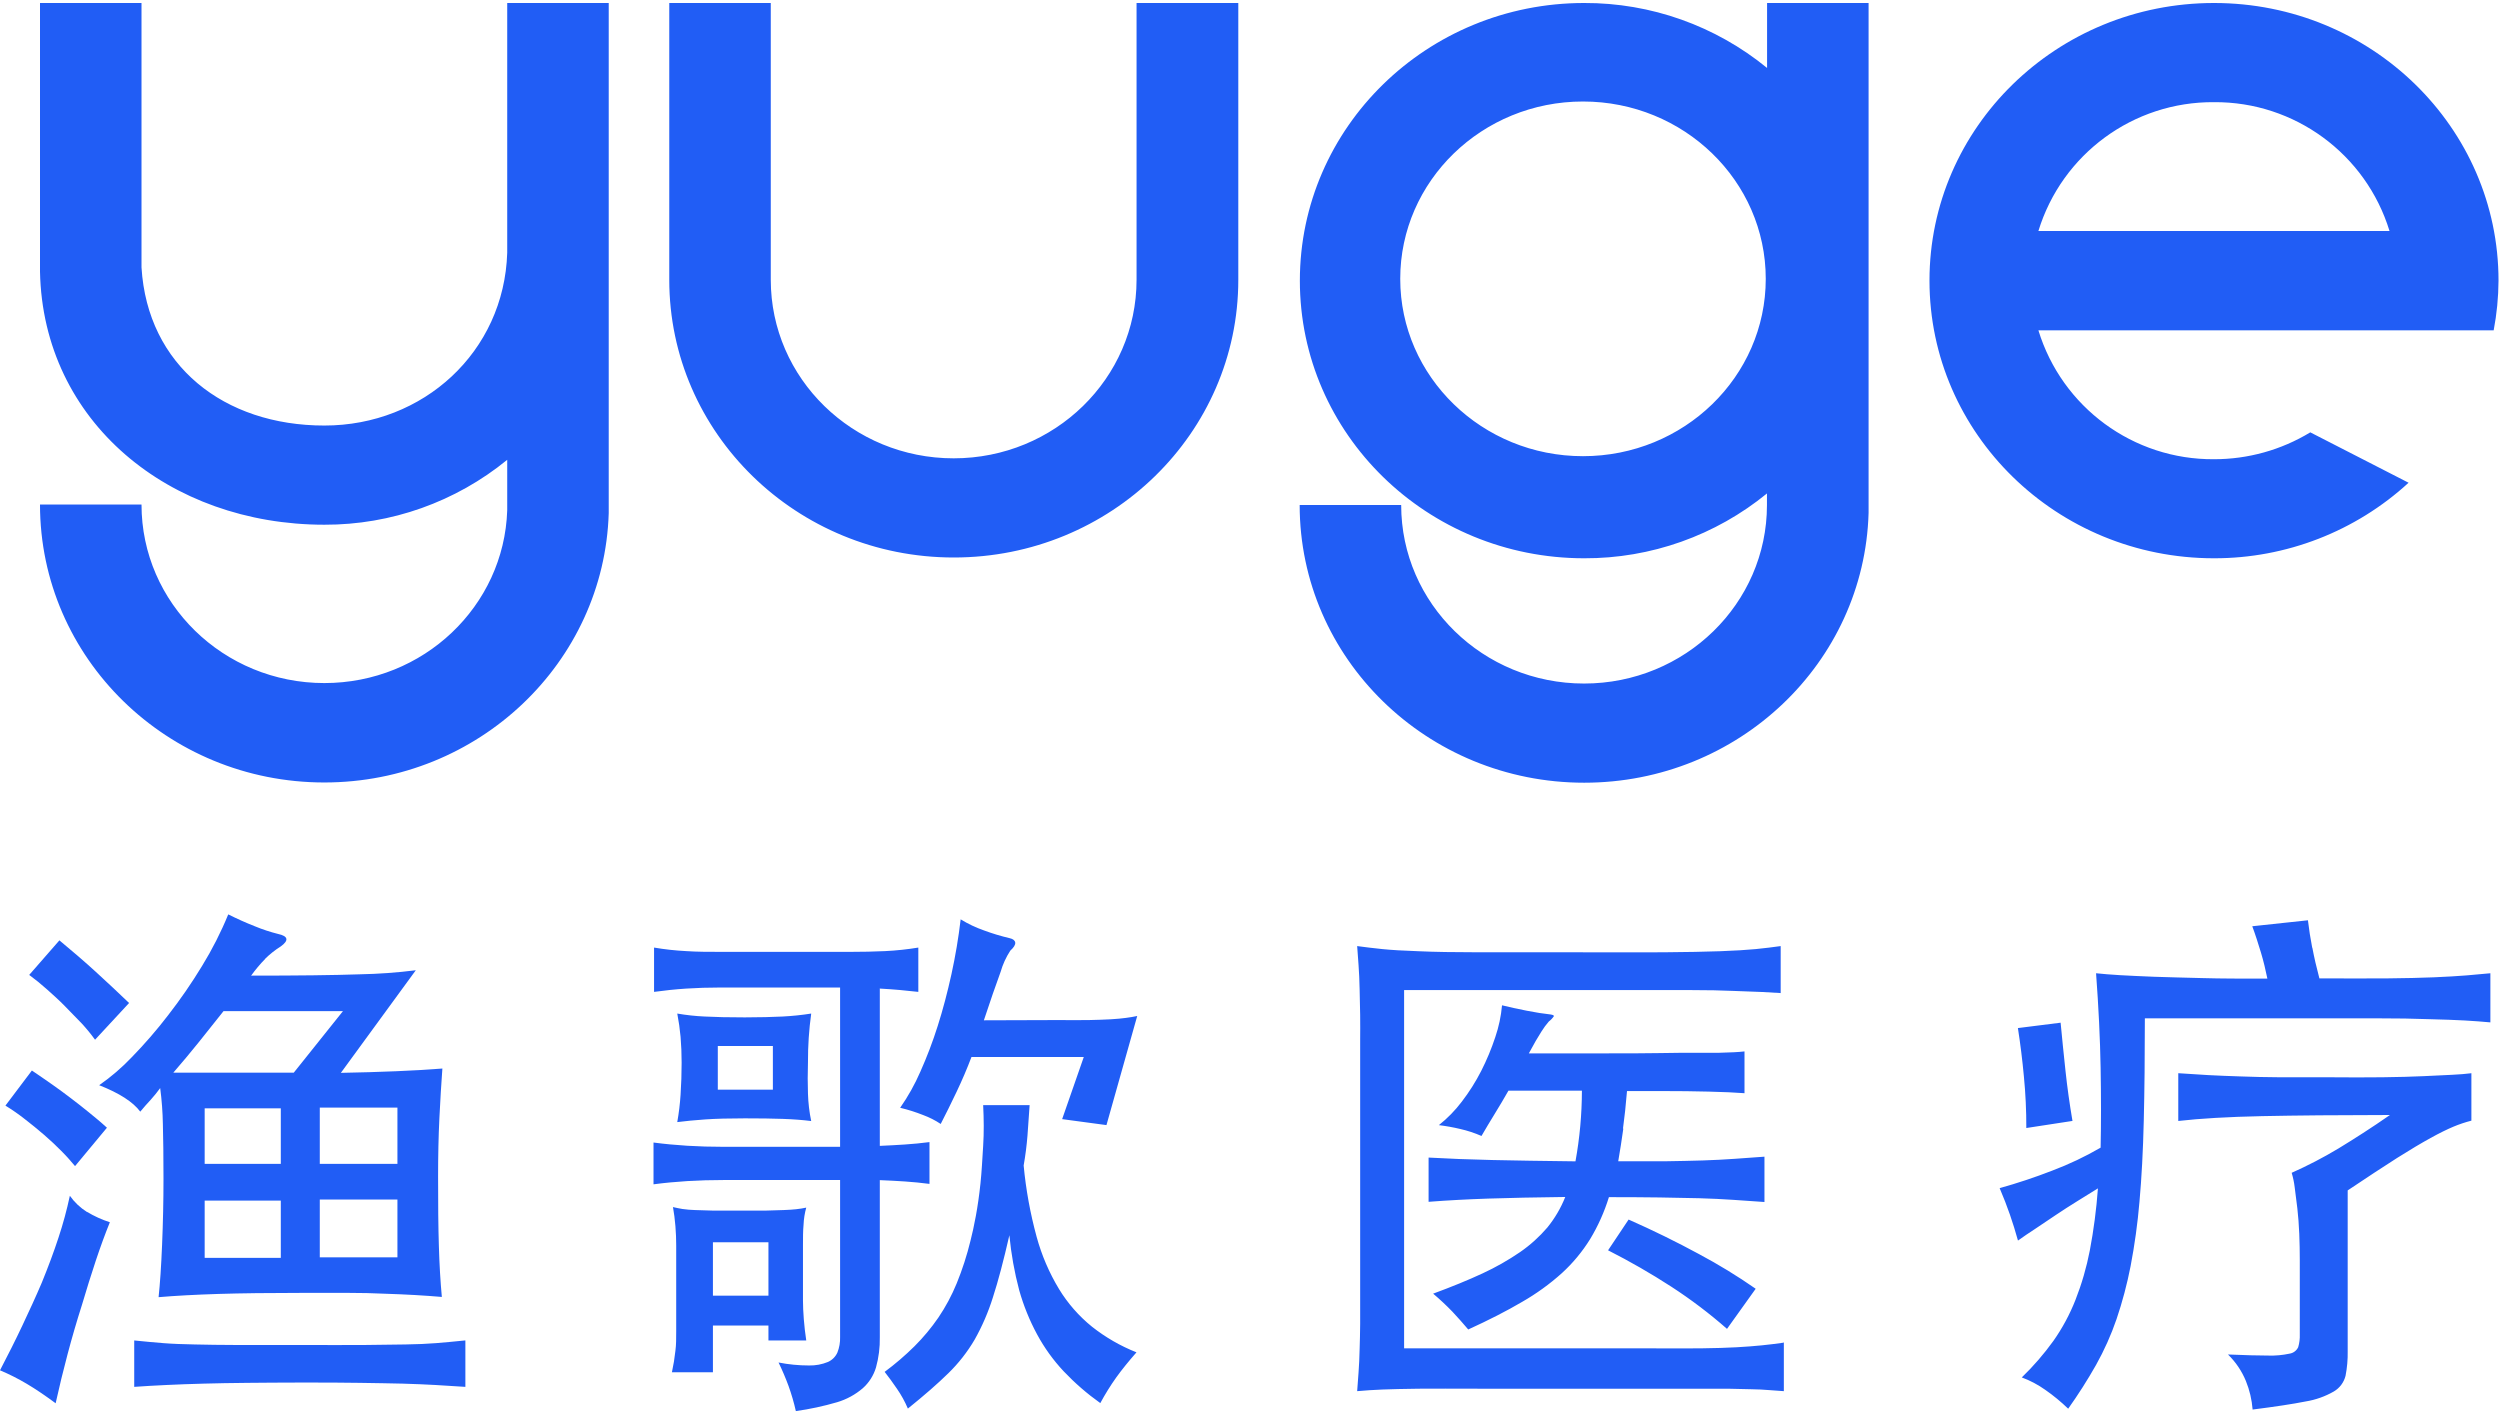
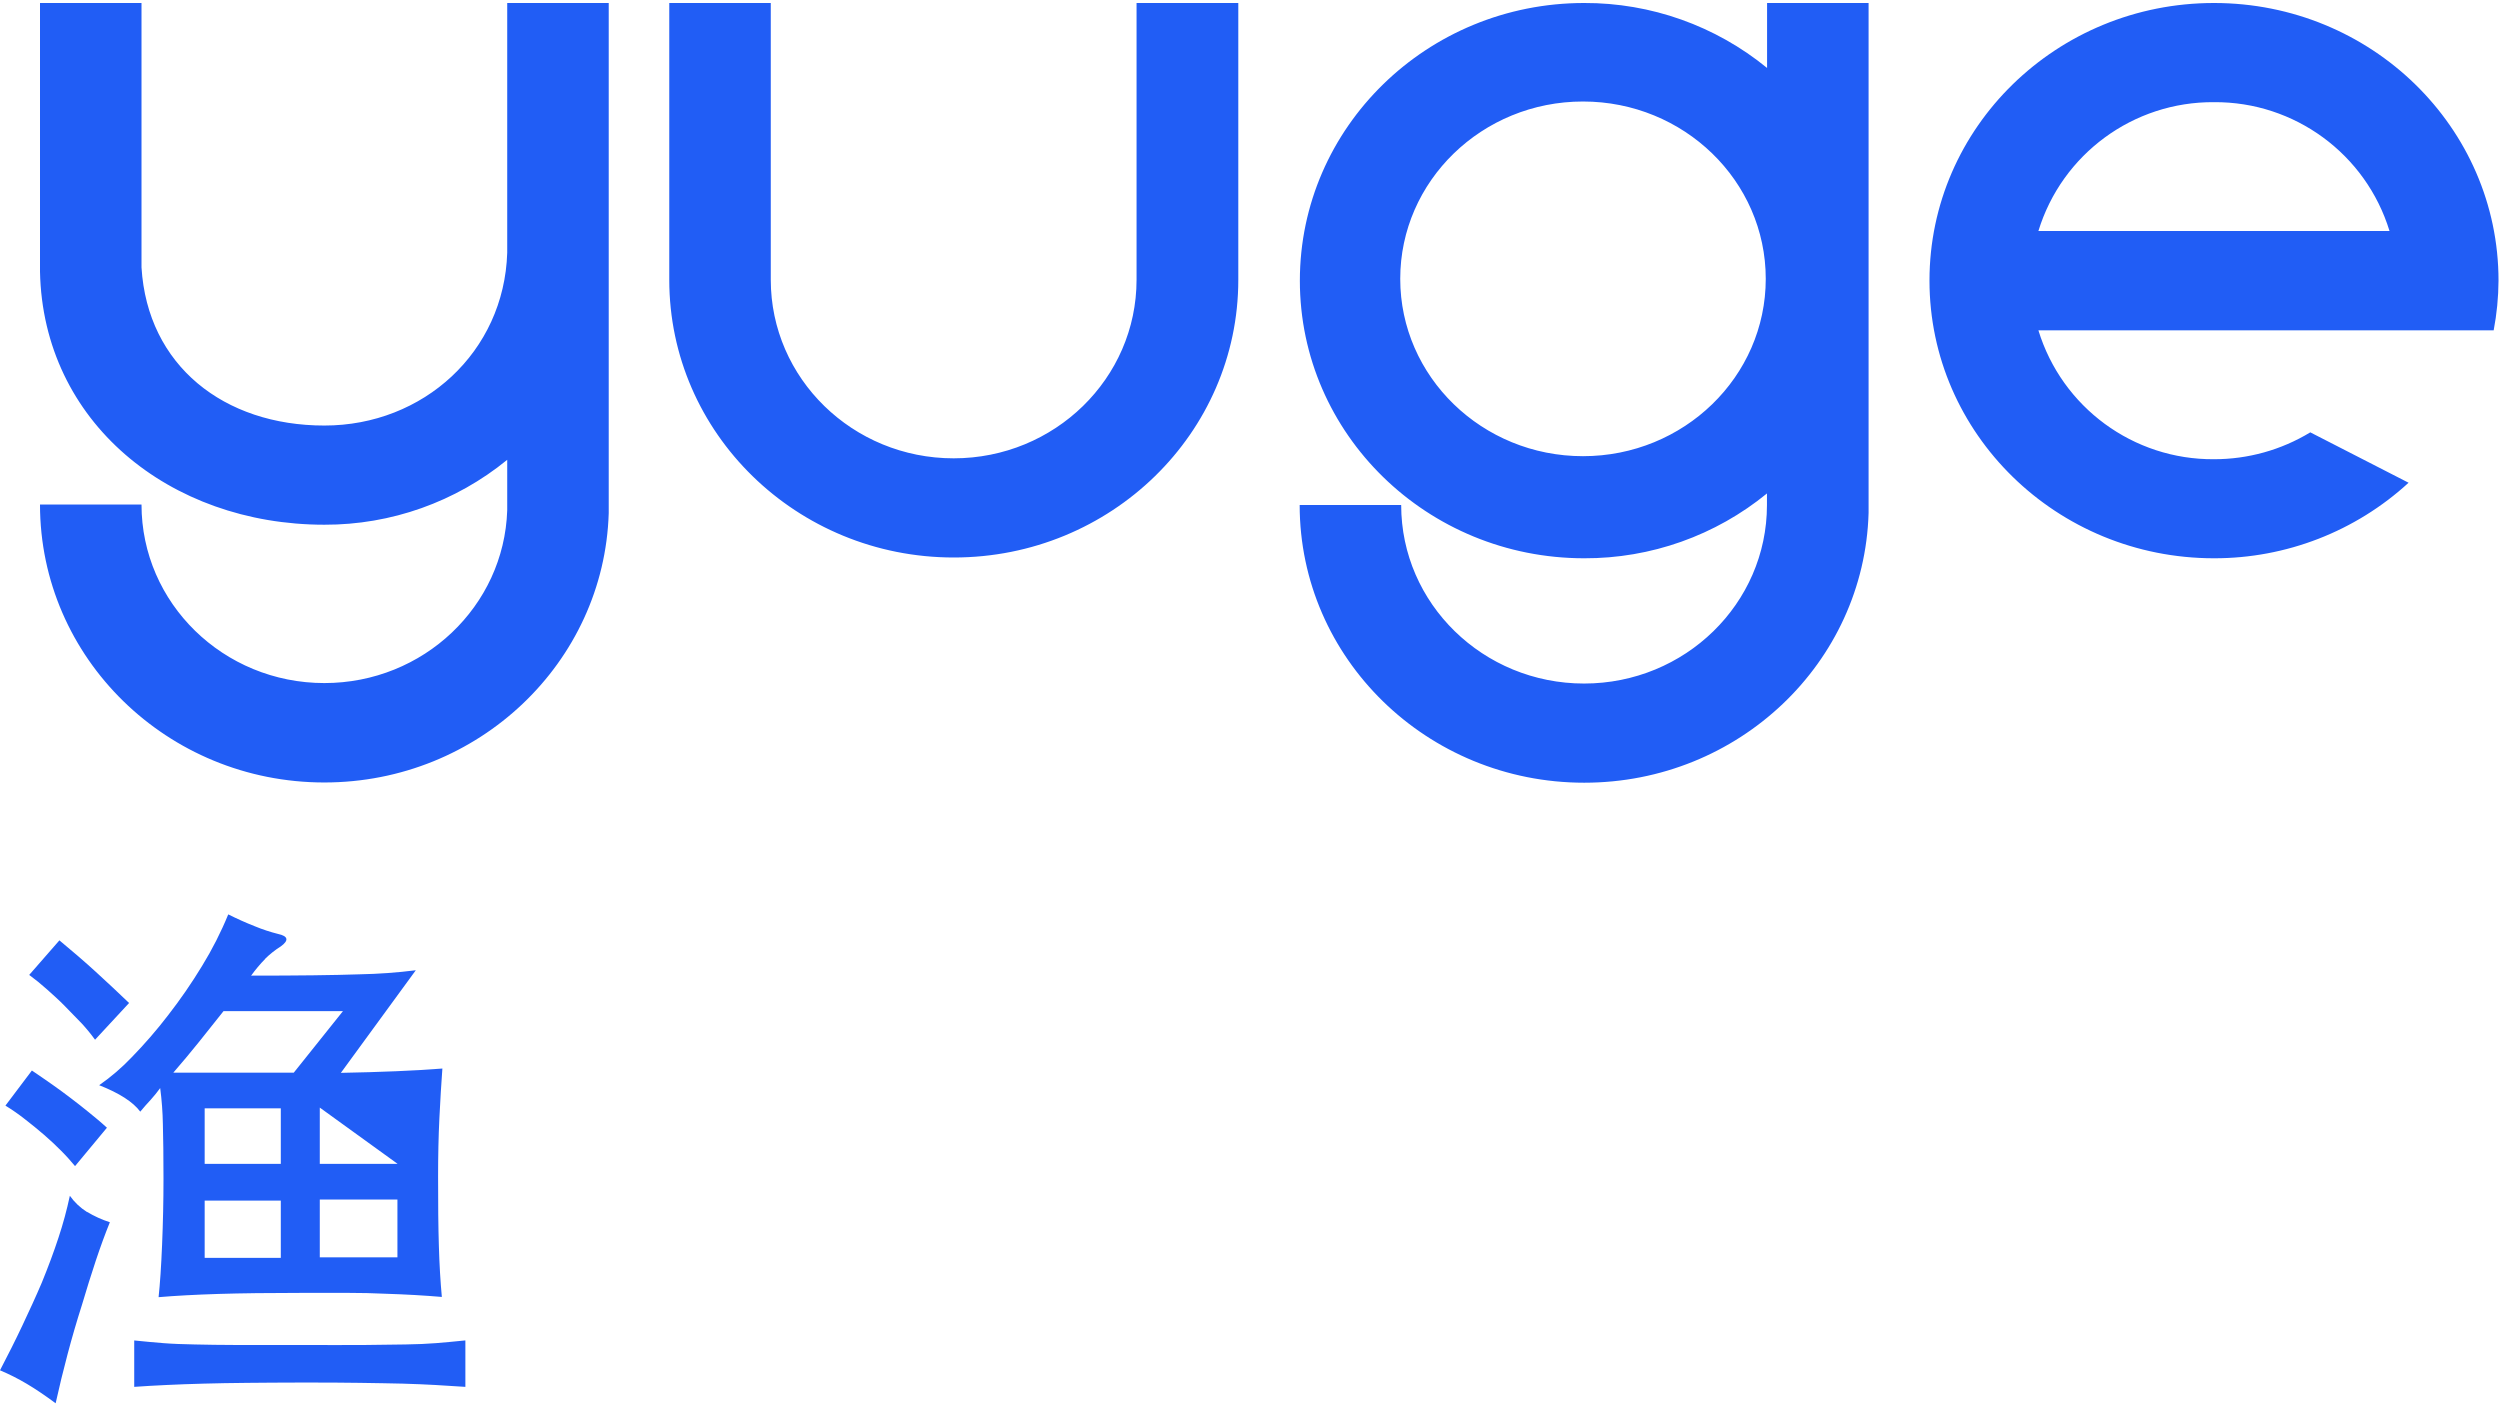
<svg xmlns="http://www.w3.org/2000/svg" width="106px" height="60px" viewBox="0 0 106 60" version="1.1">
  <title>logo</title>
  <desc>Created with Sketch.</desc>
  <g id="页面-1" stroke="none" stroke-width="1" fill="none" fill-rule="evenodd">
    <g id="首页" transform="translate(-100, -30)" fill="#215DF5">
      <g id="logo" transform="translate(100, 30)">
-         <path d="M11.906,53.334 L8.678,53.334 L8.678,50.906 L11.906,50.906 L11.906,53.334 Z M16.851,53.311 L13.559,53.311 L13.559,50.861 L16.851,50.861 L16.851,53.311 L16.851,53.311 Z M11.906,49.349 L8.678,49.349 L8.678,46.992 L11.906,46.992 L11.906,49.349 Z M16.851,49.349 L13.559,49.349 L13.559,46.962 L16.851,46.962 L16.851,49.342 L16.851,49.349 Z M11.243,40.651 C11.445,40.453 11.667,40.277 11.906,40.127 C12.258,39.873 12.218,39.691 11.792,39.6 C11.458,39.516 11.129,39.408 10.81,39.276 C10.423,39.124 10.051,38.957 9.678,38.77 C9.368,39.528 8.996,40.259 8.567,40.957 C8.127,41.682 7.645,42.381 7.124,43.051 C6.648,43.671 6.136,44.263 5.59,44.823 C5.17,45.265 4.706,45.664 4.205,46.013 C5.061,46.349 5.641,46.722 5.947,47.134 C6.099,46.952 6.248,46.78 6.392,46.628 C6.534,46.47 6.668,46.306 6.792,46.134 C6.859,46.643 6.897,47.155 6.906,47.668 C6.922,48.263 6.932,49.035 6.932,49.982 C6.932,50.929 6.911,51.841 6.873,52.767 C6.835,53.694 6.785,54.435 6.724,55 C7.44,54.939 8.284,54.894 9.256,54.863 C10.228,54.833 11.426,54.818 12.851,54.818 C13.551,54.818 14.184,54.818 14.749,54.818 C15.315,54.818 15.83,54.83 16.296,54.853 C16.762,54.868 17.192,54.886 17.59,54.909 C17.987,54.932 18.367,54.959 18.734,54.99 C18.673,54.335 18.631,53.614 18.608,52.825 C18.584,52.037 18.573,51.057 18.575,49.884 C18.575,49.015 18.592,48.19 18.63,47.413 C18.668,46.635 18.711,45.932 18.757,45.306 C18.178,45.352 17.526,45.39 16.8,45.42 C16.074,45.451 15.292,45.473 14.453,45.489 L17.63,41.139 C16.84,41.239 16.045,41.296 15.248,41.311 C14.149,41.349 12.616,41.367 10.648,41.367 C10.828,41.116 11.027,40.879 11.243,40.658 L11.243,40.651 Z M12.456,45.481 L7.349,45.481 C7.732,45.039 8.095,44.604 8.438,44.177 C8.781,43.75 9.127,43.315 9.478,42.871 L14.542,42.871 L12.456,45.481 L12.456,45.481 Z M19.714,56.835 C19.271,56.881 18.863,56.919 18.489,56.949 C18.114,56.98 17.684,56.997 17.195,57.005 C16.706,57.013 16.111,57.023 15.423,57.028 C14.734,57.033 13.82,57.028 12.719,57.028 C11.618,57.028 10.767,57.028 10.063,57.028 C9.359,57.028 8.759,57.015 8.256,57.005 C7.752,56.995 7.309,56.98 6.927,56.949 C6.544,56.919 6.134,56.881 5.691,56.835 L5.691,58.803 C6.119,58.772 6.572,58.747 7.053,58.724 C7.534,58.701 8.066,58.681 8.633,58.666 C9.2,58.651 9.828,58.638 10.499,58.633 C11.17,58.628 11.911,58.62 12.719,58.62 C13.711,58.62 14.554,58.62 15.251,58.633 C15.947,58.646 16.552,58.651 17.071,58.666 C17.59,58.681 18.056,58.701 18.466,58.724 C18.876,58.747 19.299,58.772 19.732,58.803 L19.732,56.835 L19.714,56.835 Z M3.686,51.387 C3.402,51.208 3.156,50.975 2.962,50.701 C2.834,51.3 2.674,51.892 2.481,52.473 C2.284,53.076 2.046,53.714 1.772,54.385 C1.519,54.98 1.238,55.587 0.947,56.205 C0.656,56.823 0.337,57.456 -6.21724894e-15,58.101 C0.391,58.266 0.77,58.457 1.134,58.673 C1.494,58.886 1.902,59.161 2.359,59.499 C2.511,58.81 2.68,58.116 2.866,57.415 C3.051,56.715 3.252,56.026 3.468,55.349 C3.666,54.678 3.866,54.043 4.063,53.448 C4.261,52.853 4.461,52.311 4.658,51.823 C4.322,51.715 3.999,51.569 3.696,51.387 L3.686,51.387 Z M4.534,47.815 C4.258,47.562 4,47.352 3.754,47.152 C3.509,46.952 3.263,46.759 3.013,46.57 C2.762,46.38 2.506,46.187 2.233,45.997 C1.959,45.808 1.673,45.603 1.352,45.39 L0.23,46.878 C0.516,47.053 0.79,47.244 1.053,47.451 C1.329,47.663 1.6,47.886 1.866,48.114 C2.132,48.342 2.372,48.572 2.6,48.8 C2.828,49.028 3.015,49.243 3.182,49.443 L4.534,47.815 L4.534,47.815 Z M5.473,42.527 C5.03,42.101 4.559,41.661 4.066,41.21 C3.572,40.759 3.053,40.314 2.519,39.871 L1.238,41.337 C1.491,41.522 1.744,41.727 1.997,41.954 C2.251,42.182 2.519,42.42 2.757,42.666 C2.995,42.911 3.248,43.165 3.468,43.397 C3.669,43.615 3.856,43.844 4.03,44.084 L5.473,42.527 L5.473,42.527 Z" id="形状" fill-rule="nonzero" />
-         <path d="M32.77,46.203 L30.435,46.203 L30.435,44.349 L32.77,44.349 L32.77,46.203 Z M34.258,46.375 C34.243,45.954 34.243,45.509 34.258,45.035 C34.255,44.346 34.301,43.658 34.395,42.975 C33.993,43.038 33.588,43.08 33.182,43.101 C32.755,43.123 32.221,43.135 31.58,43.137 C30.891,43.137 30.327,43.125 29.886,43.101 C29.494,43.084 29.103,43.041 28.716,42.975 C28.779,43.3 28.826,43.629 28.856,43.959 C28.886,44.311 28.901,44.678 28.901,45.058 C28.901,45.516 28.886,45.972 28.856,46.42 C28.831,46.808 28.784,47.194 28.716,47.577 C29.068,47.532 29.465,47.494 29.909,47.463 C30.353,47.433 30.91,47.418 31.58,47.418 C32.219,47.418 32.757,47.425 33.192,47.441 C33.628,47.456 34.028,47.486 34.395,47.532 C34.315,47.151 34.27,46.764 34.258,46.375 L34.258,46.375 Z M32.582,54.937 L30.228,54.937 L30.228,52.671 L32.582,52.671 L32.582,54.937 Z M30.223,56.203 L32.582,56.203 L32.582,56.835 L34.185,56.835 C34.139,56.529 34.104,56.228 34.081,55.929 C34.058,55.63 34.046,55.37 34.046,55.139 L34.046,52.805 C34.046,52.484 34.046,52.19 34.071,51.924 C34.081,51.68 34.119,51.438 34.185,51.203 C34.044,51.233 33.902,51.256 33.759,51.271 C33.615,51.286 33.441,51.299 33.233,51.306 L32.473,51.329 C32.17,51.329 31.795,51.329 31.352,51.329 C30.909,51.329 30.516,51.329 30.22,51.329 L29.461,51.306 C29.284,51.301 29.109,51.286 28.934,51.261 C28.79,51.235 28.656,51.21 28.534,51.18 C28.58,51.433 28.615,51.709 28.638,51.992 C28.661,52.276 28.671,52.547 28.671,52.805 L28.671,56.423 C28.671,56.742 28.671,57.025 28.638,57.268 C28.605,57.576 28.555,57.882 28.489,58.185 L30.228,58.185 L30.228,56.192 L30.223,56.203 Z M37.311,41.916 C37.876,41.947 38.418,41.995 38.937,42.056 L38.937,40.177 C38.471,40.254 38.001,40.304 37.529,40.327 C37.048,40.349 36.562,40.359 36.073,40.359 L30.527,40.359 C30.038,40.359 29.559,40.359 29.096,40.327 C28.639,40.304 28.183,40.254 27.732,40.177 L27.732,42.056 C28.175,41.995 28.63,41.947 29.096,41.916 C29.562,41.886 30.038,41.871 30.527,41.871 L35.62,41.871 L35.62,48.625 L30.686,48.625 C30.152,48.625 29.635,48.61 29.142,48.58 C28.648,48.549 28.167,48.504 27.709,48.443 L27.709,50.215 C28.168,50.154 28.646,50.109 29.142,50.078 C29.648,50.048 30.154,50.033 30.686,50.033 L35.62,50.033 L35.62,56.694 C35.627,56.917 35.588,57.139 35.506,57.347 C35.427,57.525 35.284,57.667 35.106,57.747 C34.852,57.851 34.579,57.902 34.304,57.896 C33.869,57.896 33.436,57.854 33.01,57.77 C33.169,58.095 33.31,58.428 33.435,58.767 C33.56,59.115 33.664,59.47 33.744,59.83 C34.337,59.748 34.922,59.621 35.496,59.453 C35.896,59.334 36.266,59.132 36.582,58.861 C36.847,58.625 37.041,58.32 37.142,57.98 C37.258,57.562 37.312,57.13 37.304,56.696 L37.304,50.038 C37.668,50.053 38.025,50.071 38.367,50.094 C38.709,50.116 39.058,50.152 39.41,50.197 L39.41,48.425 C39.058,48.471 38.711,48.504 38.367,48.527 C38.023,48.549 37.668,48.57 37.304,48.585 L37.304,41.899 L37.311,41.916 Z M43.215,54.709 C43.399,55.359 43.653,55.988 43.975,56.582 C44.28,57.147 44.657,57.67 45.096,58.139 C45.57,58.639 46.091,59.092 46.653,59.491 C46.856,59.115 47.081,58.751 47.329,58.403 C47.567,58.073 47.853,57.719 48.187,57.339 C47.508,57.07 46.872,56.704 46.299,56.251 C45.746,55.804 45.274,55.265 44.904,54.658 C44.485,53.966 44.165,53.219 43.952,52.438 C43.683,51.449 43.499,50.438 43.403,49.418 C43.478,48.99 43.532,48.567 43.565,48.152 C43.597,47.737 43.625,47.301 43.656,46.858 L41.686,46.858 C41.716,47.453 41.722,48.028 41.686,48.585 C41.651,49.142 41.625,49.673 41.572,50.177 C41.519,50.681 41.453,51.139 41.377,51.552 C41.301,51.965 41.225,52.311 41.149,52.605 C41,53.221 40.804,53.826 40.565,54.413 C40.356,54.923 40.096,55.41 39.787,55.866 C39.488,56.301 39.149,56.708 38.775,57.081 C38.379,57.473 37.956,57.836 37.509,58.167 C37.676,58.38 37.853,58.62 38.035,58.889 C38.216,59.151 38.37,59.431 38.494,59.724 C39.196,59.159 39.768,58.659 40.21,58.225 C40.642,57.803 41.016,57.326 41.322,56.805 C41.644,56.235 41.904,55.633 42.099,55.008 C42.322,54.321 42.554,53.443 42.797,52.375 C42.873,53.163 43.012,53.944 43.215,54.709 L43.215,54.709 Z M41.716,43.261 C41.992,42.435 42.223,41.754 42.425,41.21 C42.517,40.89 42.656,40.585 42.838,40.306 C42.99,40.17 43.058,40.053 43.046,39.965 C43.033,39.876 42.952,39.81 42.815,39.78 C42.442,39.692 42.075,39.582 41.716,39.448 C41.372,39.328 41.042,39.171 40.732,38.98 C40.641,39.756 40.511,40.531 40.342,41.304 C40.175,42.063 39.98,42.808 39.759,43.501 C39.551,44.159 39.306,44.805 39.025,45.435 C38.791,45.974 38.504,46.488 38.167,46.97 C38.499,47.049 38.825,47.153 39.142,47.278 C39.404,47.375 39.654,47.501 39.886,47.656 C40.099,47.244 40.323,46.79 40.559,46.294 C40.796,45.797 41.006,45.305 41.19,44.818 L45.952,44.818 L45.035,47.451 L46.914,47.704 L48.218,43.078 C48.066,43.111 47.906,43.137 47.737,43.159 C47.567,43.182 47.357,43.203 47.096,43.218 C46.835,43.233 46.524,43.243 46.157,43.251 C45.79,43.258 45.342,43.251 44.808,43.251 L41.716,43.261 Z M74.433,54.638 C73.665,54.103 72.866,53.615 72.041,53.175 C71.087,52.657 70.091,52.168 69.053,51.709 L68.182,53.013 C69.103,53.48 69.999,53.995 70.866,54.557 C71.694,55.095 72.483,55.692 73.225,56.344 L74.438,54.648 L74.433,54.638 Z M75.623,56.929 C75.304,56.975 74.995,57.013 74.696,57.043 C74.4,57.073 74.043,57.101 73.633,57.124 C73.223,57.147 72.711,57.162 72.114,57.17 C71.516,57.177 70.744,57.17 69.813,57.17 L59.534,57.17 L59.534,41.98 L69.332,41.98 C70.248,41.98 71.046,41.98 71.727,41.98 C72.407,41.98 72.997,41.992 73.499,42.015 C74.005,42.03 74.403,42.046 74.724,42.061 C75.046,42.076 75.304,42.091 75.501,42.106 L75.501,40.114 C75.182,40.159 74.83,40.203 74.448,40.241 C74.066,40.278 73.562,40.309 72.929,40.332 C72.296,40.354 71.506,40.37 70.537,40.377 C69.567,40.385 68.319,40.377 66.795,40.377 C65.107,40.377 63.741,40.377 62.696,40.377 C61.651,40.377 60.801,40.362 60.144,40.332 C59.493,40.31 58.981,40.279 58.61,40.241 C58.235,40.203 57.881,40.159 57.544,40.114 C57.559,40.342 57.58,40.62 57.603,40.927 C57.625,41.233 57.641,41.575 57.648,41.939 C57.656,42.304 57.663,42.663 57.671,43.038 C57.678,43.413 57.671,43.767 57.671,44.101 L57.671,55.068 C57.671,55.42 57.671,55.78 57.671,56.144 C57.671,56.509 57.656,56.866 57.648,57.21 C57.641,57.554 57.625,57.878 57.603,58.182 C57.58,58.486 57.559,58.754 57.544,58.985 C57.881,58.954 58.235,58.932 58.61,58.916 C58.985,58.901 59.499,58.889 60.154,58.881 C60.81,58.873 61.661,58.881 62.706,58.881 L71.785,58.881 C72.365,58.881 72.853,58.881 73.251,58.881 L74.263,58.904 C74.537,58.904 74.782,58.924 74.995,58.939 L75.635,58.985 L75.635,56.901 L75.623,56.929 Z M68.813,47.863 C68.88,47.374 68.938,46.84 68.985,46.261 L70.504,46.261 C71.179,46.261 71.827,46.268 72.448,46.284 C73.076,46.299 73.577,46.322 73.967,46.352 L73.967,44.58 C73.83,44.595 73.681,44.608 73.522,44.615 L72.891,44.638 C72.638,44.638 72.304,44.638 71.906,44.638 C71.509,44.638 70.995,44.638 70.362,44.651 C69.729,44.663 68.962,44.663 68.061,44.663 L64.823,44.663 C65.035,44.266 65.215,43.957 65.359,43.734 C65.451,43.585 65.556,43.443 65.671,43.311 C65.755,43.248 65.828,43.171 65.886,43.084 C65.886,43.053 65.846,43.028 65.739,43.013 C65.448,42.982 65.109,42.929 64.727,42.853 C64.344,42.777 63.99,42.701 63.686,42.625 C63.645,43.085 63.549,43.538 63.4,43.975 C63.238,44.466 63.039,44.944 62.805,45.405 C62.57,45.865 62.294,46.302 61.98,46.711 C61.699,47.083 61.372,47.417 61.008,47.706 C61.312,47.743 61.613,47.797 61.911,47.868 C62.221,47.938 62.524,48.038 62.815,48.165 C62.982,47.876 63.17,47.562 63.377,47.225 C63.585,46.889 63.777,46.562 63.959,46.243 L67.073,46.243 C67.071,47.248 66.98,48.251 66.8,49.241 C65.424,49.225 64.249,49.207 63.273,49.185 C62.298,49.163 61.397,49.128 60.572,49.081 L60.572,50.957 C61.349,50.896 62.192,50.851 63.104,50.82 C64.015,50.79 65.103,50.767 66.367,50.752 C66.181,51.219 65.925,51.656 65.608,52.046 C65.269,52.442 64.88,52.793 64.451,53.089 C63.947,53.434 63.415,53.736 62.861,53.992 C62.256,54.273 61.559,54.559 60.765,54.851 C61.048,55.09 61.319,55.343 61.577,55.61 C61.815,55.863 62.038,56.116 62.253,56.37 C63.124,55.973 63.884,55.584 64.532,55.203 C65.139,54.856 65.708,54.445 66.228,53.977 C66.688,53.556 67.088,53.074 67.418,52.544 C67.757,51.984 68.025,51.385 68.218,50.759 C69.028,50.759 69.742,50.764 70.359,50.772 C70.977,50.781 71.542,50.792 72.053,50.805 C72.559,50.82 73.041,50.843 73.484,50.873 L74.813,50.965 L74.813,49.043 L73.547,49.134 C73.127,49.165 72.676,49.187 72.195,49.203 C71.714,49.218 71.184,49.23 70.605,49.238 C70.025,49.238 69.359,49.238 68.613,49.238 C68.689,48.795 68.762,48.332 68.83,47.843 L68.813,47.863 Z M104.792,45.504 C104.561,45.534 104.283,45.557 103.957,45.572 L102.742,45.63 C102.261,45.652 101.689,45.668 101.025,45.676 C100.362,45.684 99.58,45.684 98.678,45.676 C97.919,45.676 97.235,45.676 96.641,45.676 C96.046,45.676 95.504,45.656 95.015,45.641 C94.527,45.625 94.068,45.608 93.643,45.585 C93.218,45.562 92.787,45.534 92.359,45.504 L92.359,47.529 C93.291,47.423 94.478,47.354 95.919,47.324 C97.36,47.294 99.165,47.278 101.334,47.276 C100.542,47.828 99.815,48.289 99.149,48.696 C98.51,49.08 97.848,49.424 97.167,49.727 C97.226,49.925 97.269,50.128 97.294,50.334 C97.331,50.599 97.369,50.9 97.408,51.238 C97.446,51.575 97.473,51.932 97.489,52.314 C97.504,52.696 97.511,53.073 97.511,53.413 L97.511,56.582 C97.518,56.765 97.495,56.947 97.443,57.122 C97.374,57.268 97.236,57.371 97.076,57.395 C96.779,57.458 96.476,57.486 96.172,57.476 C95.767,57.476 95.2,57.461 94.466,57.43 C94.793,57.748 95.051,58.13 95.225,58.552 C95.383,58.939 95.479,59.348 95.511,59.765 C96.473,59.643 97.221,59.529 97.754,59.423 C98.178,59.355 98.585,59.211 98.957,58.997 C99.204,58.851 99.382,58.612 99.451,58.334 C99.518,57.991 99.549,57.641 99.542,57.291 L99.542,50.473 C100.386,49.908 101.084,49.45 101.635,49.099 C102.192,48.747 102.666,48.466 103.056,48.251 C103.446,48.035 103.77,47.878 104.028,47.77 C104.275,47.667 104.528,47.582 104.787,47.516 L104.787,45.491 L104.792,45.504 Z M87.873,47.529 C87.749,46.798 87.649,46.084 87.575,45.387 C87.5,44.69 87.432,44.015 87.37,43.362 L85.559,43.59 C85.666,44.278 85.75,44.962 85.813,45.641 C85.884,46.367 85.918,47.097 85.916,47.828 L87.863,47.529 L87.873,47.529 Z M98.038,40.187 C97.962,39.79 97.901,39.403 97.856,39.02 L95.496,39.273 C95.633,39.641 95.749,40.01 95.863,40.385 C95.977,40.759 96.061,41.129 96.137,41.494 C95.084,41.494 94.165,41.494 93.38,41.471 C92.595,41.448 91.914,41.438 91.342,41.415 C90.77,41.392 90.284,41.37 89.886,41.347 C89.489,41.324 89.154,41.296 88.873,41.266 C88.98,42.702 89.044,44.038 89.066,45.273 C89.088,46.509 89.088,47.638 89.066,48.661 C88.411,49.041 87.726,49.366 87.018,49.633 C86.286,49.918 85.541,50.166 84.785,50.377 C84.954,50.774 85.099,51.148 85.22,51.499 C85.342,51.85 85.456,52.217 85.562,52.6 C85.777,52.446 86.025,52.276 86.306,52.094 L87.177,51.509 C87.473,51.311 87.775,51.116 88.081,50.927 L88.952,50.387 C88.888,51.271 88.773,52.15 88.608,53.02 C88.47,53.736 88.266,54.438 88,55.116 C87.758,55.731 87.444,56.315 87.063,56.856 C86.664,57.41 86.216,57.928 85.724,58.403 C86.077,58.534 86.412,58.711 86.719,58.929 C87.064,59.169 87.389,59.437 87.691,59.729 C88.116,59.132 88.51,58.513 88.871,57.876 C89.219,57.254 89.511,56.603 89.742,55.929 C89.99,55.196 90.189,54.446 90.337,53.686 C90.51,52.781 90.636,51.868 90.714,50.949 C90.805,49.937 90.866,48.792 90.896,47.514 C90.927,46.236 90.942,44.791 90.942,43.177 L97.494,43.177 C98.775,43.177 99.858,43.177 100.744,43.177 C101.63,43.177 102.378,43.189 102.987,43.213 C103.597,43.228 104.103,43.246 104.506,43.268 C104.909,43.291 105.266,43.319 105.592,43.349 L105.592,41.266 C105.289,41.296 104.951,41.327 104.58,41.357 C104.205,41.387 103.744,41.415 103.195,41.438 C102.646,41.461 101.98,41.476 101.203,41.484 C100.425,41.491 99.471,41.484 98.342,41.484 C98.217,41.013 98.117,40.578 98.043,40.18 L98.038,40.187 Z" id="形状" fill-rule="nonzero" />
+         <path d="M11.906,53.334 L8.678,53.334 L8.678,50.906 L11.906,50.906 L11.906,53.334 Z M16.851,53.311 L13.559,53.311 L13.559,50.861 L16.851,50.861 L16.851,53.311 L16.851,53.311 Z M11.906,49.349 L8.678,49.349 L8.678,46.992 L11.906,46.992 L11.906,49.349 Z M16.851,49.349 L13.559,49.349 L13.559,46.962 L16.851,49.342 L16.851,49.349 Z M11.243,40.651 C11.445,40.453 11.667,40.277 11.906,40.127 C12.258,39.873 12.218,39.691 11.792,39.6 C11.458,39.516 11.129,39.408 10.81,39.276 C10.423,39.124 10.051,38.957 9.678,38.77 C9.368,39.528 8.996,40.259 8.567,40.957 C8.127,41.682 7.645,42.381 7.124,43.051 C6.648,43.671 6.136,44.263 5.59,44.823 C5.17,45.265 4.706,45.664 4.205,46.013 C5.061,46.349 5.641,46.722 5.947,47.134 C6.099,46.952 6.248,46.78 6.392,46.628 C6.534,46.47 6.668,46.306 6.792,46.134 C6.859,46.643 6.897,47.155 6.906,47.668 C6.922,48.263 6.932,49.035 6.932,49.982 C6.932,50.929 6.911,51.841 6.873,52.767 C6.835,53.694 6.785,54.435 6.724,55 C7.44,54.939 8.284,54.894 9.256,54.863 C10.228,54.833 11.426,54.818 12.851,54.818 C13.551,54.818 14.184,54.818 14.749,54.818 C15.315,54.818 15.83,54.83 16.296,54.853 C16.762,54.868 17.192,54.886 17.59,54.909 C17.987,54.932 18.367,54.959 18.734,54.99 C18.673,54.335 18.631,53.614 18.608,52.825 C18.584,52.037 18.573,51.057 18.575,49.884 C18.575,49.015 18.592,48.19 18.63,47.413 C18.668,46.635 18.711,45.932 18.757,45.306 C18.178,45.352 17.526,45.39 16.8,45.42 C16.074,45.451 15.292,45.473 14.453,45.489 L17.63,41.139 C16.84,41.239 16.045,41.296 15.248,41.311 C14.149,41.349 12.616,41.367 10.648,41.367 C10.828,41.116 11.027,40.879 11.243,40.658 L11.243,40.651 Z M12.456,45.481 L7.349,45.481 C7.732,45.039 8.095,44.604 8.438,44.177 C8.781,43.75 9.127,43.315 9.478,42.871 L14.542,42.871 L12.456,45.481 L12.456,45.481 Z M19.714,56.835 C19.271,56.881 18.863,56.919 18.489,56.949 C18.114,56.98 17.684,56.997 17.195,57.005 C16.706,57.013 16.111,57.023 15.423,57.028 C14.734,57.033 13.82,57.028 12.719,57.028 C11.618,57.028 10.767,57.028 10.063,57.028 C9.359,57.028 8.759,57.015 8.256,57.005 C7.752,56.995 7.309,56.98 6.927,56.949 C6.544,56.919 6.134,56.881 5.691,56.835 L5.691,58.803 C6.119,58.772 6.572,58.747 7.053,58.724 C7.534,58.701 8.066,58.681 8.633,58.666 C9.2,58.651 9.828,58.638 10.499,58.633 C11.17,58.628 11.911,58.62 12.719,58.62 C13.711,58.62 14.554,58.62 15.251,58.633 C15.947,58.646 16.552,58.651 17.071,58.666 C17.59,58.681 18.056,58.701 18.466,58.724 C18.876,58.747 19.299,58.772 19.732,58.803 L19.732,56.835 L19.714,56.835 Z M3.686,51.387 C3.402,51.208 3.156,50.975 2.962,50.701 C2.834,51.3 2.674,51.892 2.481,52.473 C2.284,53.076 2.046,53.714 1.772,54.385 C1.519,54.98 1.238,55.587 0.947,56.205 C0.656,56.823 0.337,57.456 -6.21724894e-15,58.101 C0.391,58.266 0.77,58.457 1.134,58.673 C1.494,58.886 1.902,59.161 2.359,59.499 C2.511,58.81 2.68,58.116 2.866,57.415 C3.051,56.715 3.252,56.026 3.468,55.349 C3.666,54.678 3.866,54.043 4.063,53.448 C4.261,52.853 4.461,52.311 4.658,51.823 C4.322,51.715 3.999,51.569 3.696,51.387 L3.686,51.387 Z M4.534,47.815 C4.258,47.562 4,47.352 3.754,47.152 C3.509,46.952 3.263,46.759 3.013,46.57 C2.762,46.38 2.506,46.187 2.233,45.997 C1.959,45.808 1.673,45.603 1.352,45.39 L0.23,46.878 C0.516,47.053 0.79,47.244 1.053,47.451 C1.329,47.663 1.6,47.886 1.866,48.114 C2.132,48.342 2.372,48.572 2.6,48.8 C2.828,49.028 3.015,49.243 3.182,49.443 L4.534,47.815 L4.534,47.815 Z M5.473,42.527 C5.03,42.101 4.559,41.661 4.066,41.21 C3.572,40.759 3.053,40.314 2.519,39.871 L1.238,41.337 C1.491,41.522 1.744,41.727 1.997,41.954 C2.251,42.182 2.519,42.42 2.757,42.666 C2.995,42.911 3.248,43.165 3.468,43.397 C3.669,43.615 3.856,43.844 4.03,44.084 L5.473,42.527 L5.473,42.527 Z" id="形状" fill-rule="nonzero" />
        <path d="M74.924,20.919 C72.737,22.708 69.995,23.681 67.17,23.671 C60.509,23.671 55.114,18.403 55.114,11.901 C55.114,5.4 60.509,0.127 67.17,0.127 C69.996,0.118 72.737,1.092 74.924,2.881 L74.924,0.127 L79.228,0.127 L79.228,21.747 L79.228,21.747 C79.048,28.094 73.719,33.187 67.17,33.187 C60.509,33.187 55.106,27.916 55.106,21.413 L59.41,21.413 C59.41,25.592 62.884,28.982 67.165,28.982 C71.446,28.982 74.919,25.592 74.919,21.413 L74.919,20.906 L74.924,20.919 Z M21.506,21.646 L21.506,19.496 C19.319,21.283 16.579,22.256 13.754,22.248 C7.175,22.248 1.825,17.878 1.696,11.519 L1.696,11.519 L1.696,0.127 L6,0.127 L6,11.339 C6.253,15.501 9.496,18.043 13.754,18.043 C17.957,18.043 21.375,14.919 21.506,10.719 L21.506,0.127 L25.81,0.127 L25.81,21.757 L25.81,21.757 C25.618,28.086 20.294,33.177 13.752,33.177 C7.094,33.177 1.696,27.904 1.696,21.392 L6,21.392 C6,25.572 9.471,28.962 13.754,28.962 C17.954,28.962 21.375,25.704 21.506,21.635 L21.506,21.646 Z M67.119,19.342 C71.397,19.342 74.868,15.975 74.868,11.823 C74.868,7.671 71.397,4.304 67.119,4.304 C62.841,4.304 59.37,7.671 59.37,11.823 C59.37,15.975 62.841,19.342 67.119,19.342 Z M97.952,18.329 L102.124,20.468 C99.873,22.533 96.928,23.676 93.873,23.671 C87.21,23.671 81.81,18.397 81.81,11.896 C81.81,5.395 87.21,0.127 93.873,0.127 C100.537,0.127 105.937,5.397 105.937,11.901 C105.933,12.607 105.864,13.312 105.732,14.005 L86.428,14.005 C87.428,17.273 90.456,19.496 93.873,19.471 C95.311,19.473 96.722,19.08 97.952,18.334 L97.952,18.329 Z M93.873,4.332 C90.457,4.307 87.429,6.528 86.428,9.795 L101.316,9.795 C100.316,6.529 97.289,4.307 93.873,4.332 L93.873,4.332 Z M48.2,0.127 L52.504,0.127 L52.504,11.863 C52.504,18.367 47.104,23.638 40.441,23.638 C33.777,23.638 28.377,18.367 28.377,11.863 L28.377,0.127 L32.681,0.127 L32.681,11.863 L32.681,11.863 C32.681,16.046 36.154,19.433 40.435,19.433 C44.716,19.433 48.19,16.046 48.19,11.863 L48.19,11.863 L48.19,0.127 L48.2,0.127 Z" id="形状" />
      </g>
    </g>
  </g>
</svg>